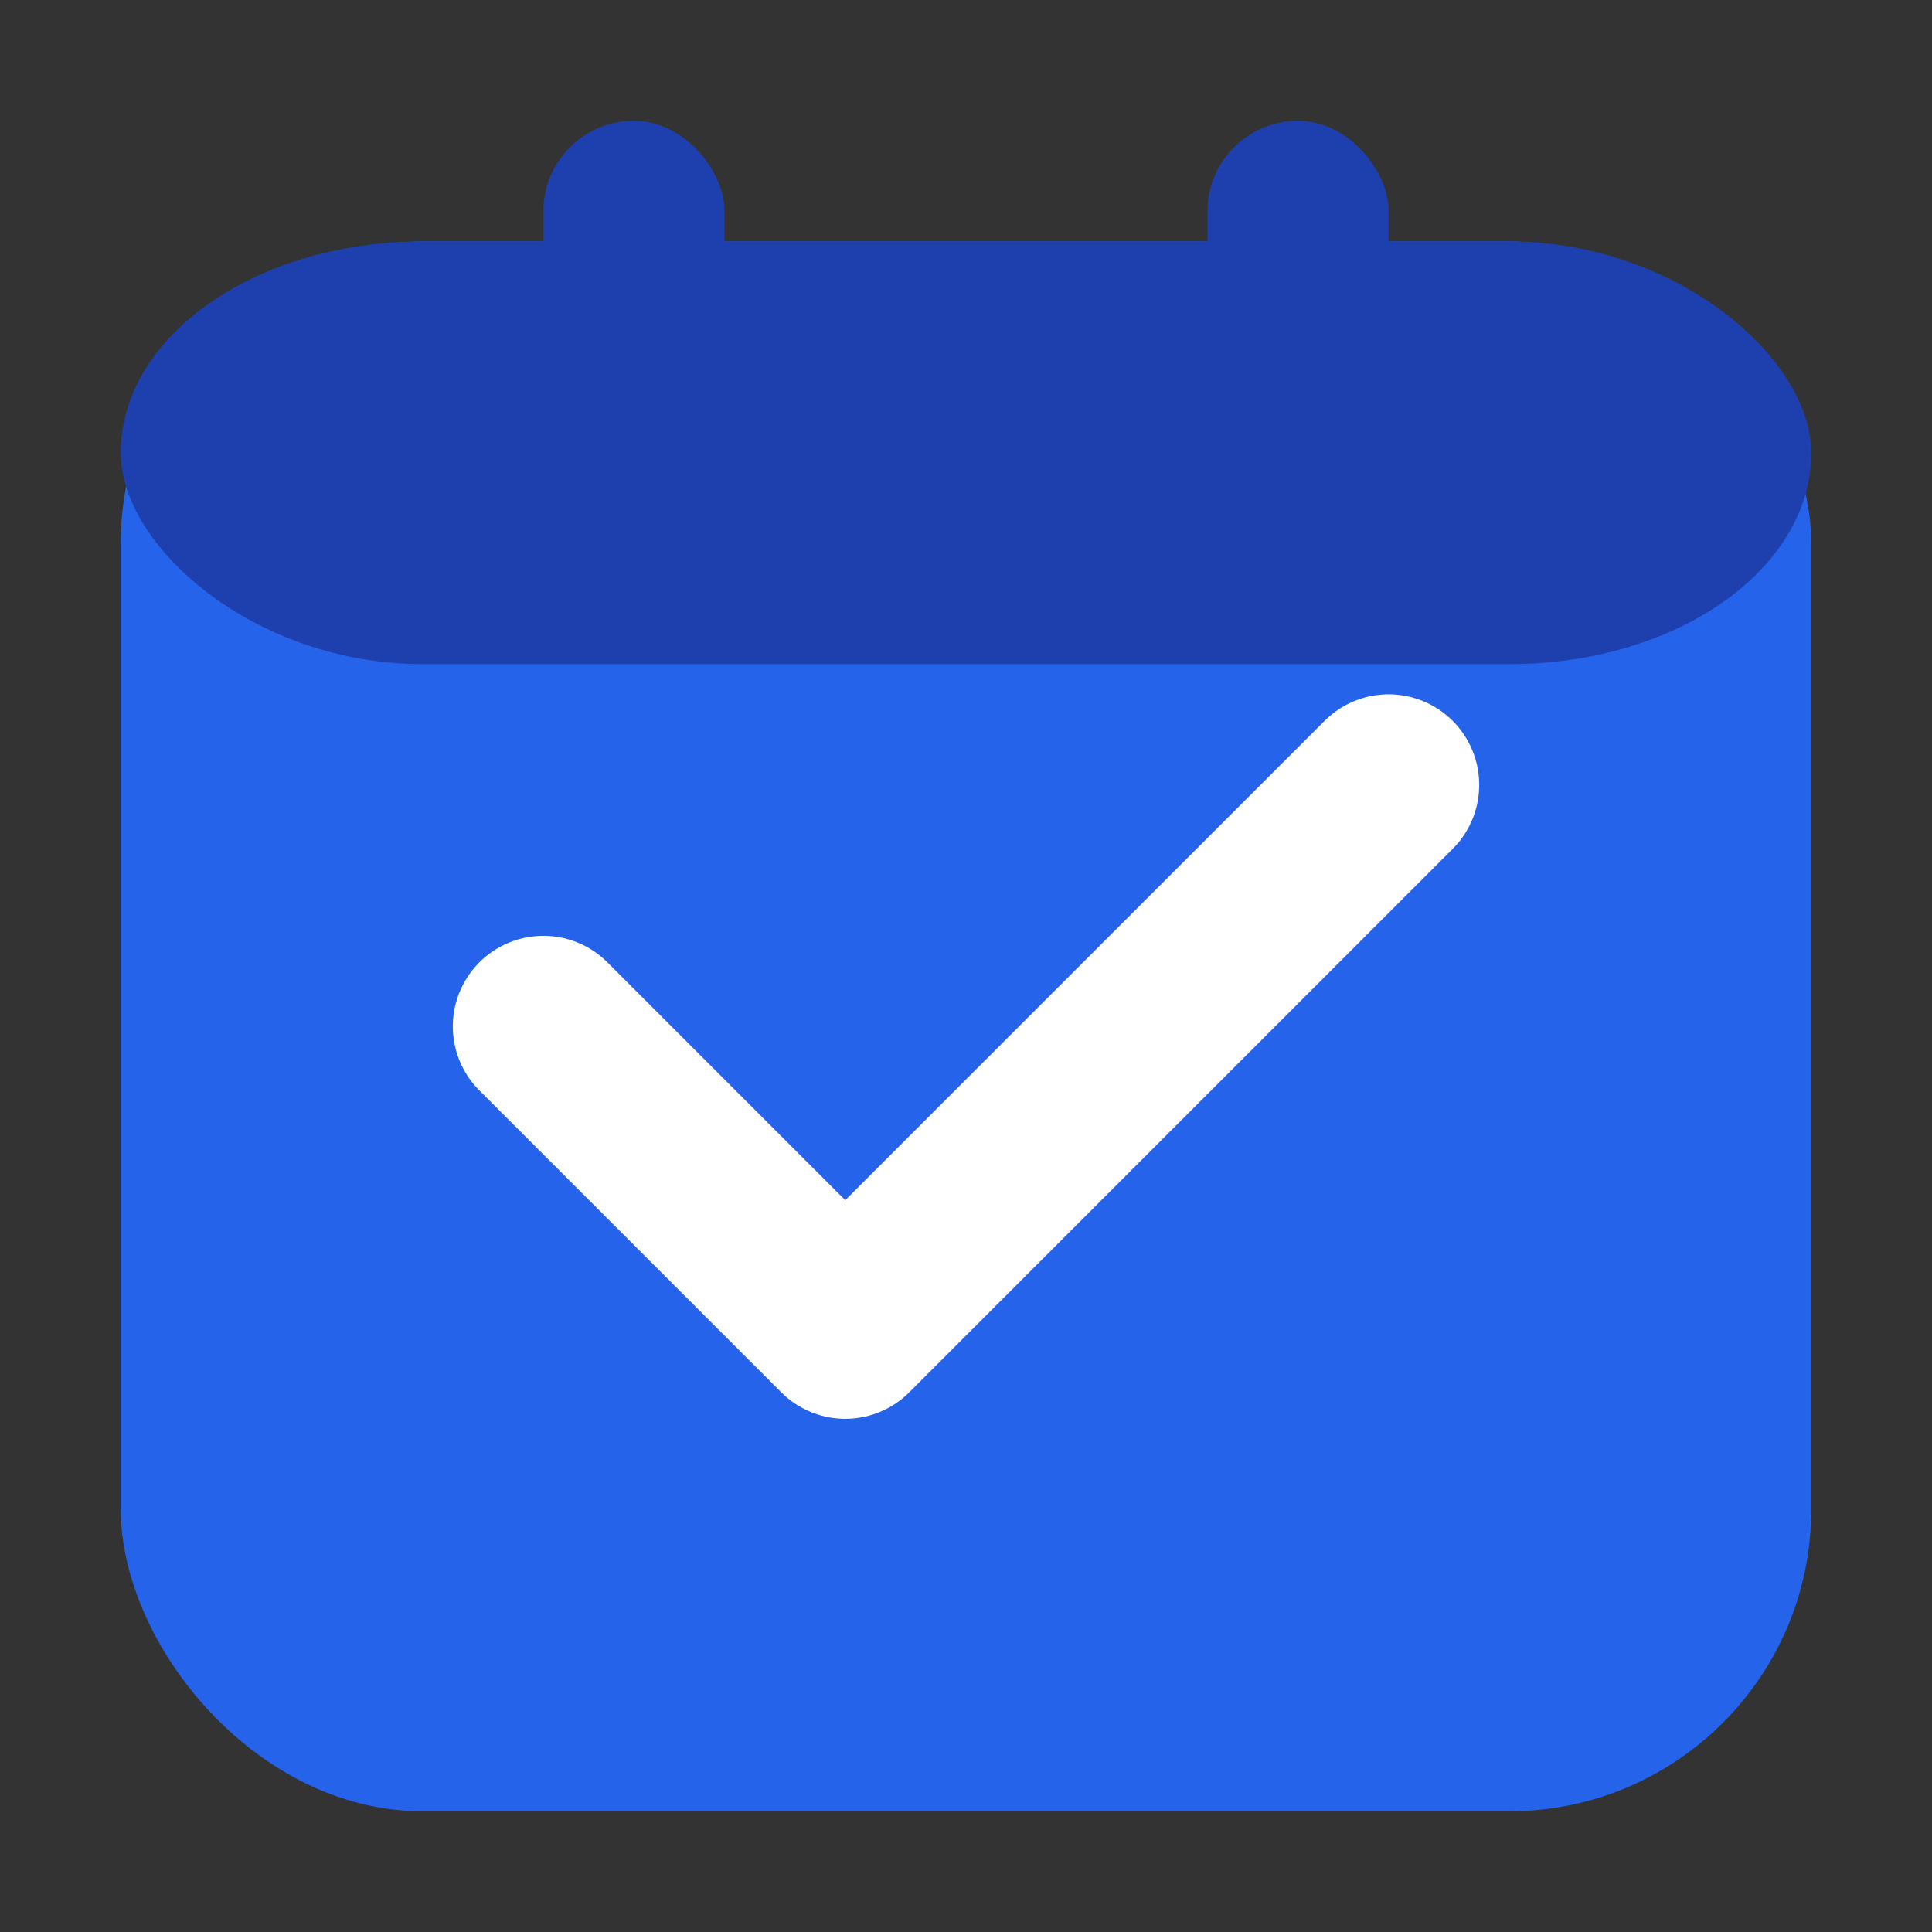
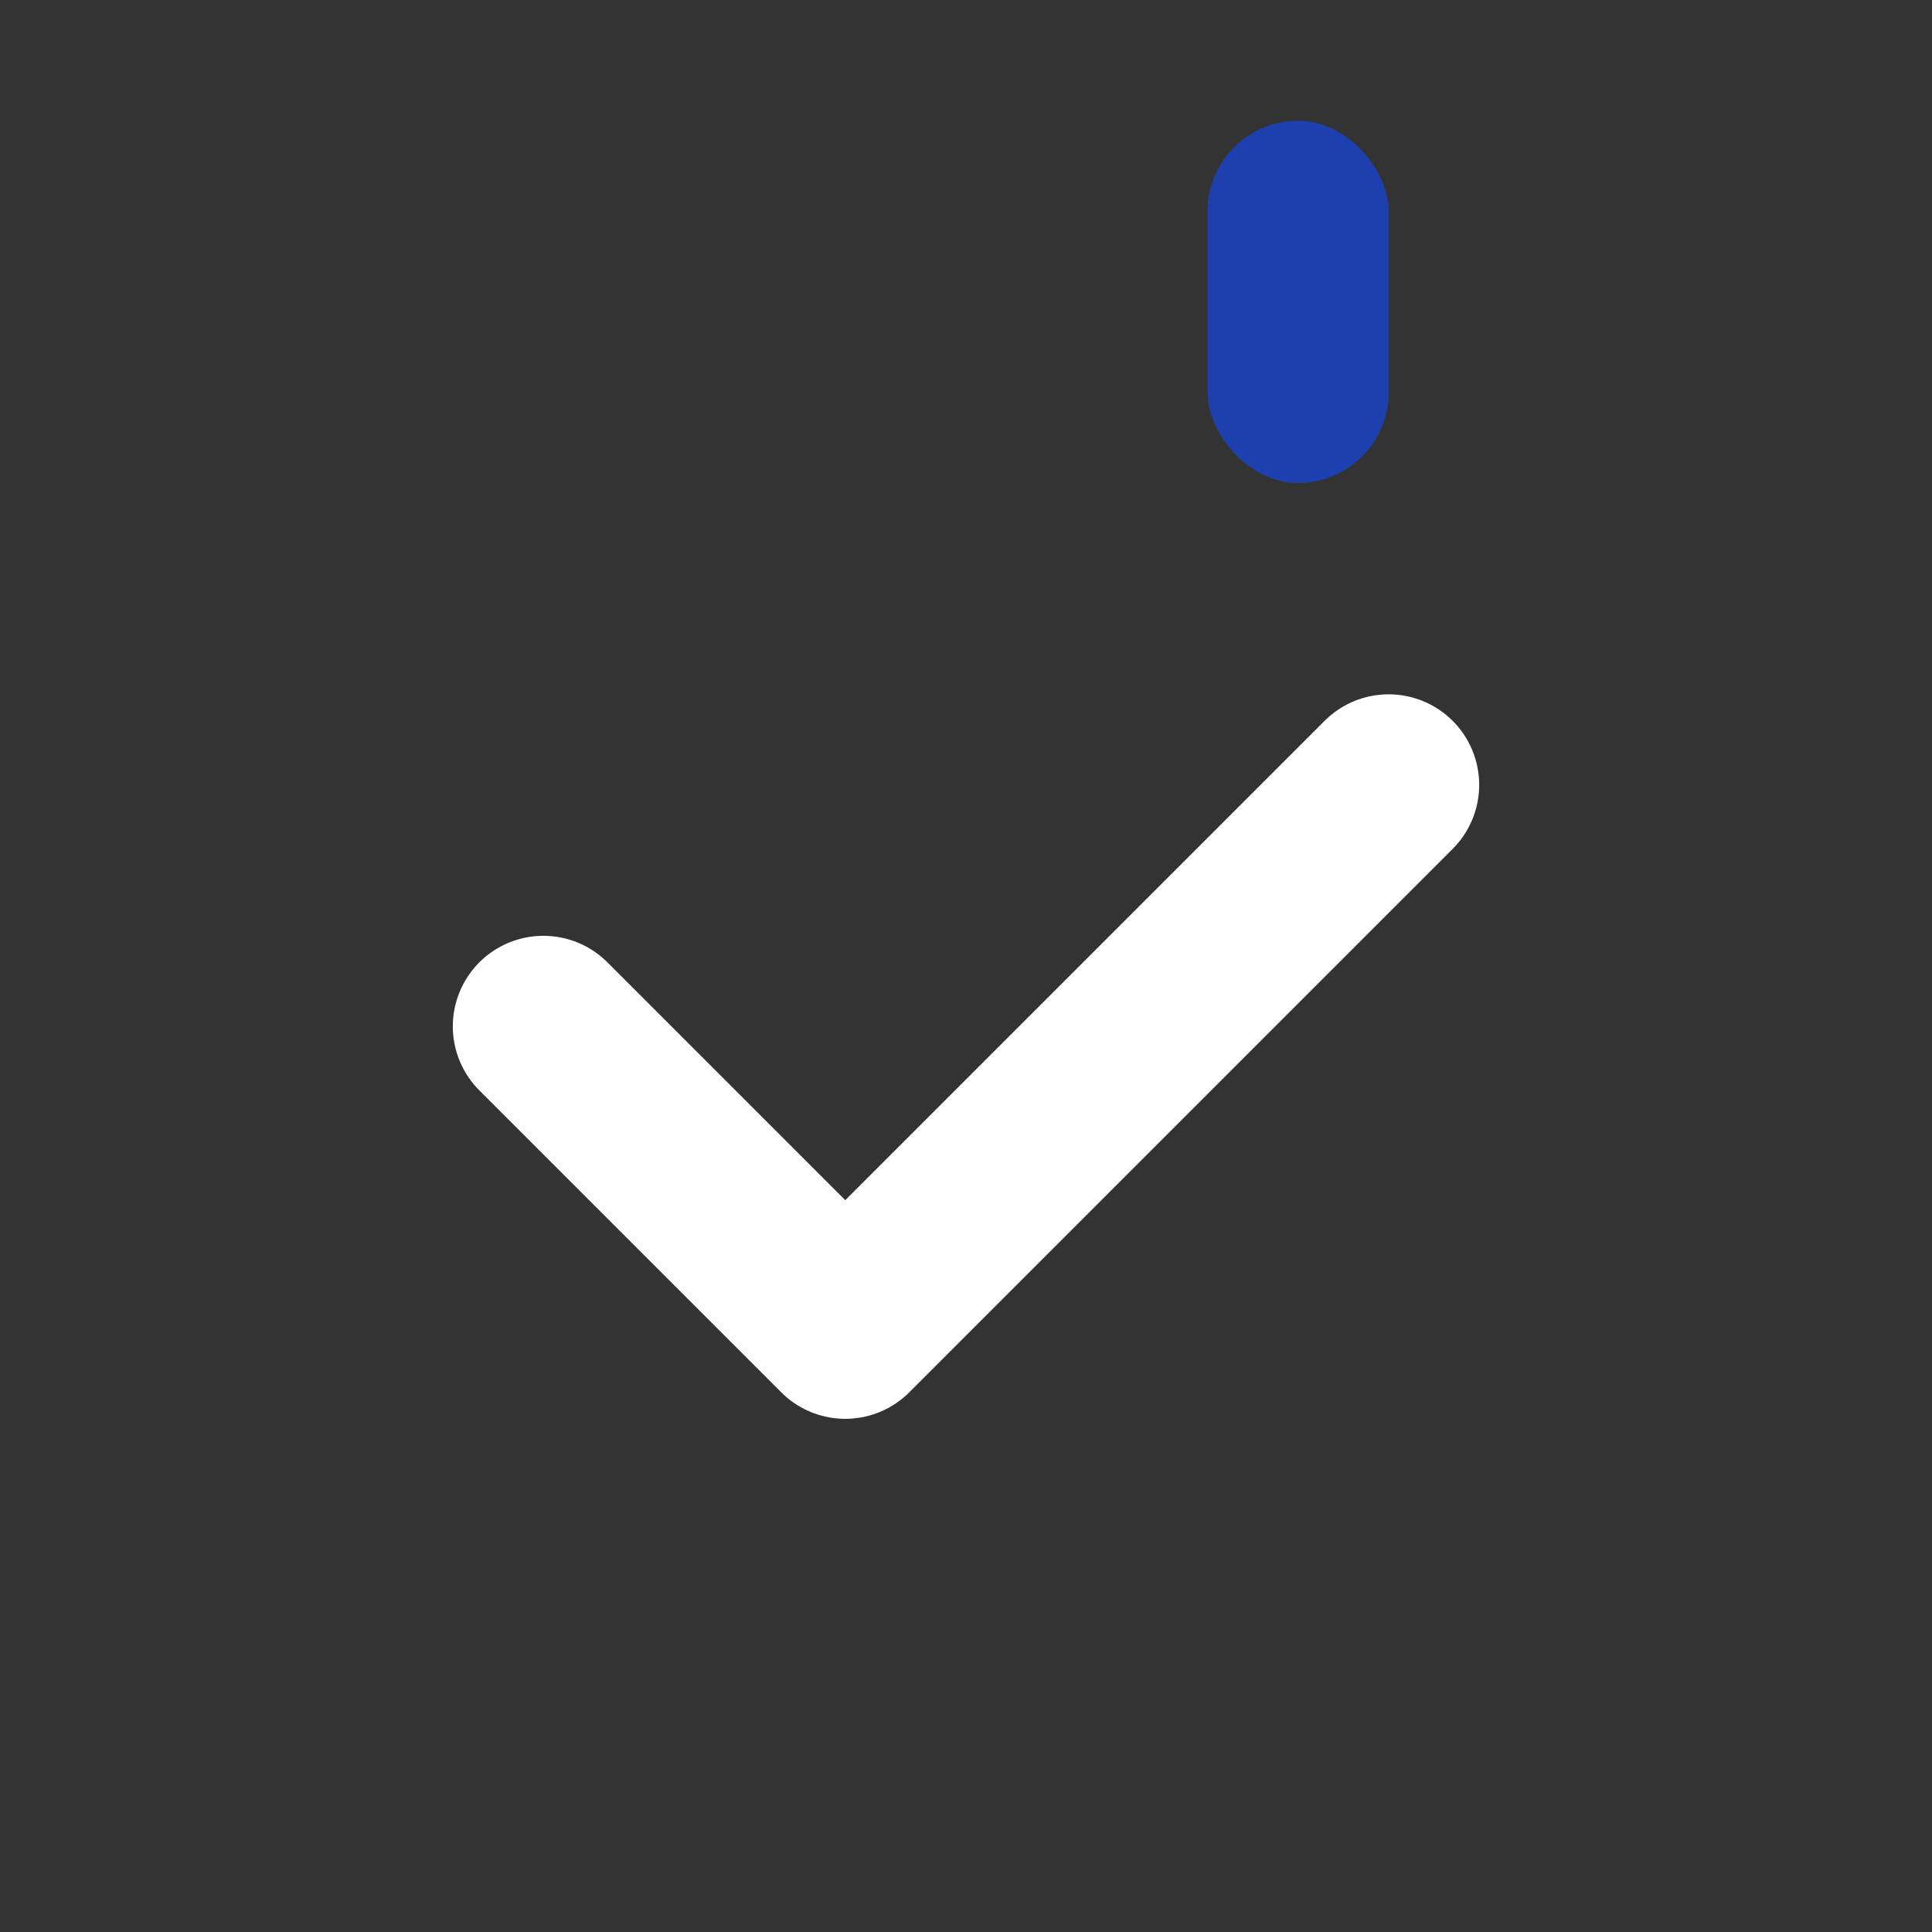
<svg xmlns="http://www.w3.org/2000/svg" viewBox="0 0 64 64" role="img" aria-label="Weekly plan">
  <rect x="0" y="0" width="64" height="64" fill="#333333" stroke="none" />
-   <rect x="4" y="8" width="56" height="52" rx="10" fill="#2563eb" />
-   <rect x="4" y="8" width="56" height="14" rx="10" fill="#1e40af" />
-   <rect x="18" y="4" width="6" height="12" rx="3" fill="#1e40af" />
  <rect x="40" y="4" width="6" height="12" rx="3" fill="#1e40af" />
  <path d="M18 34 L28 44 L46 26" fill="none" stroke="#fff" stroke-width="6" stroke-linecap="round" stroke-linejoin="round" />
</svg>